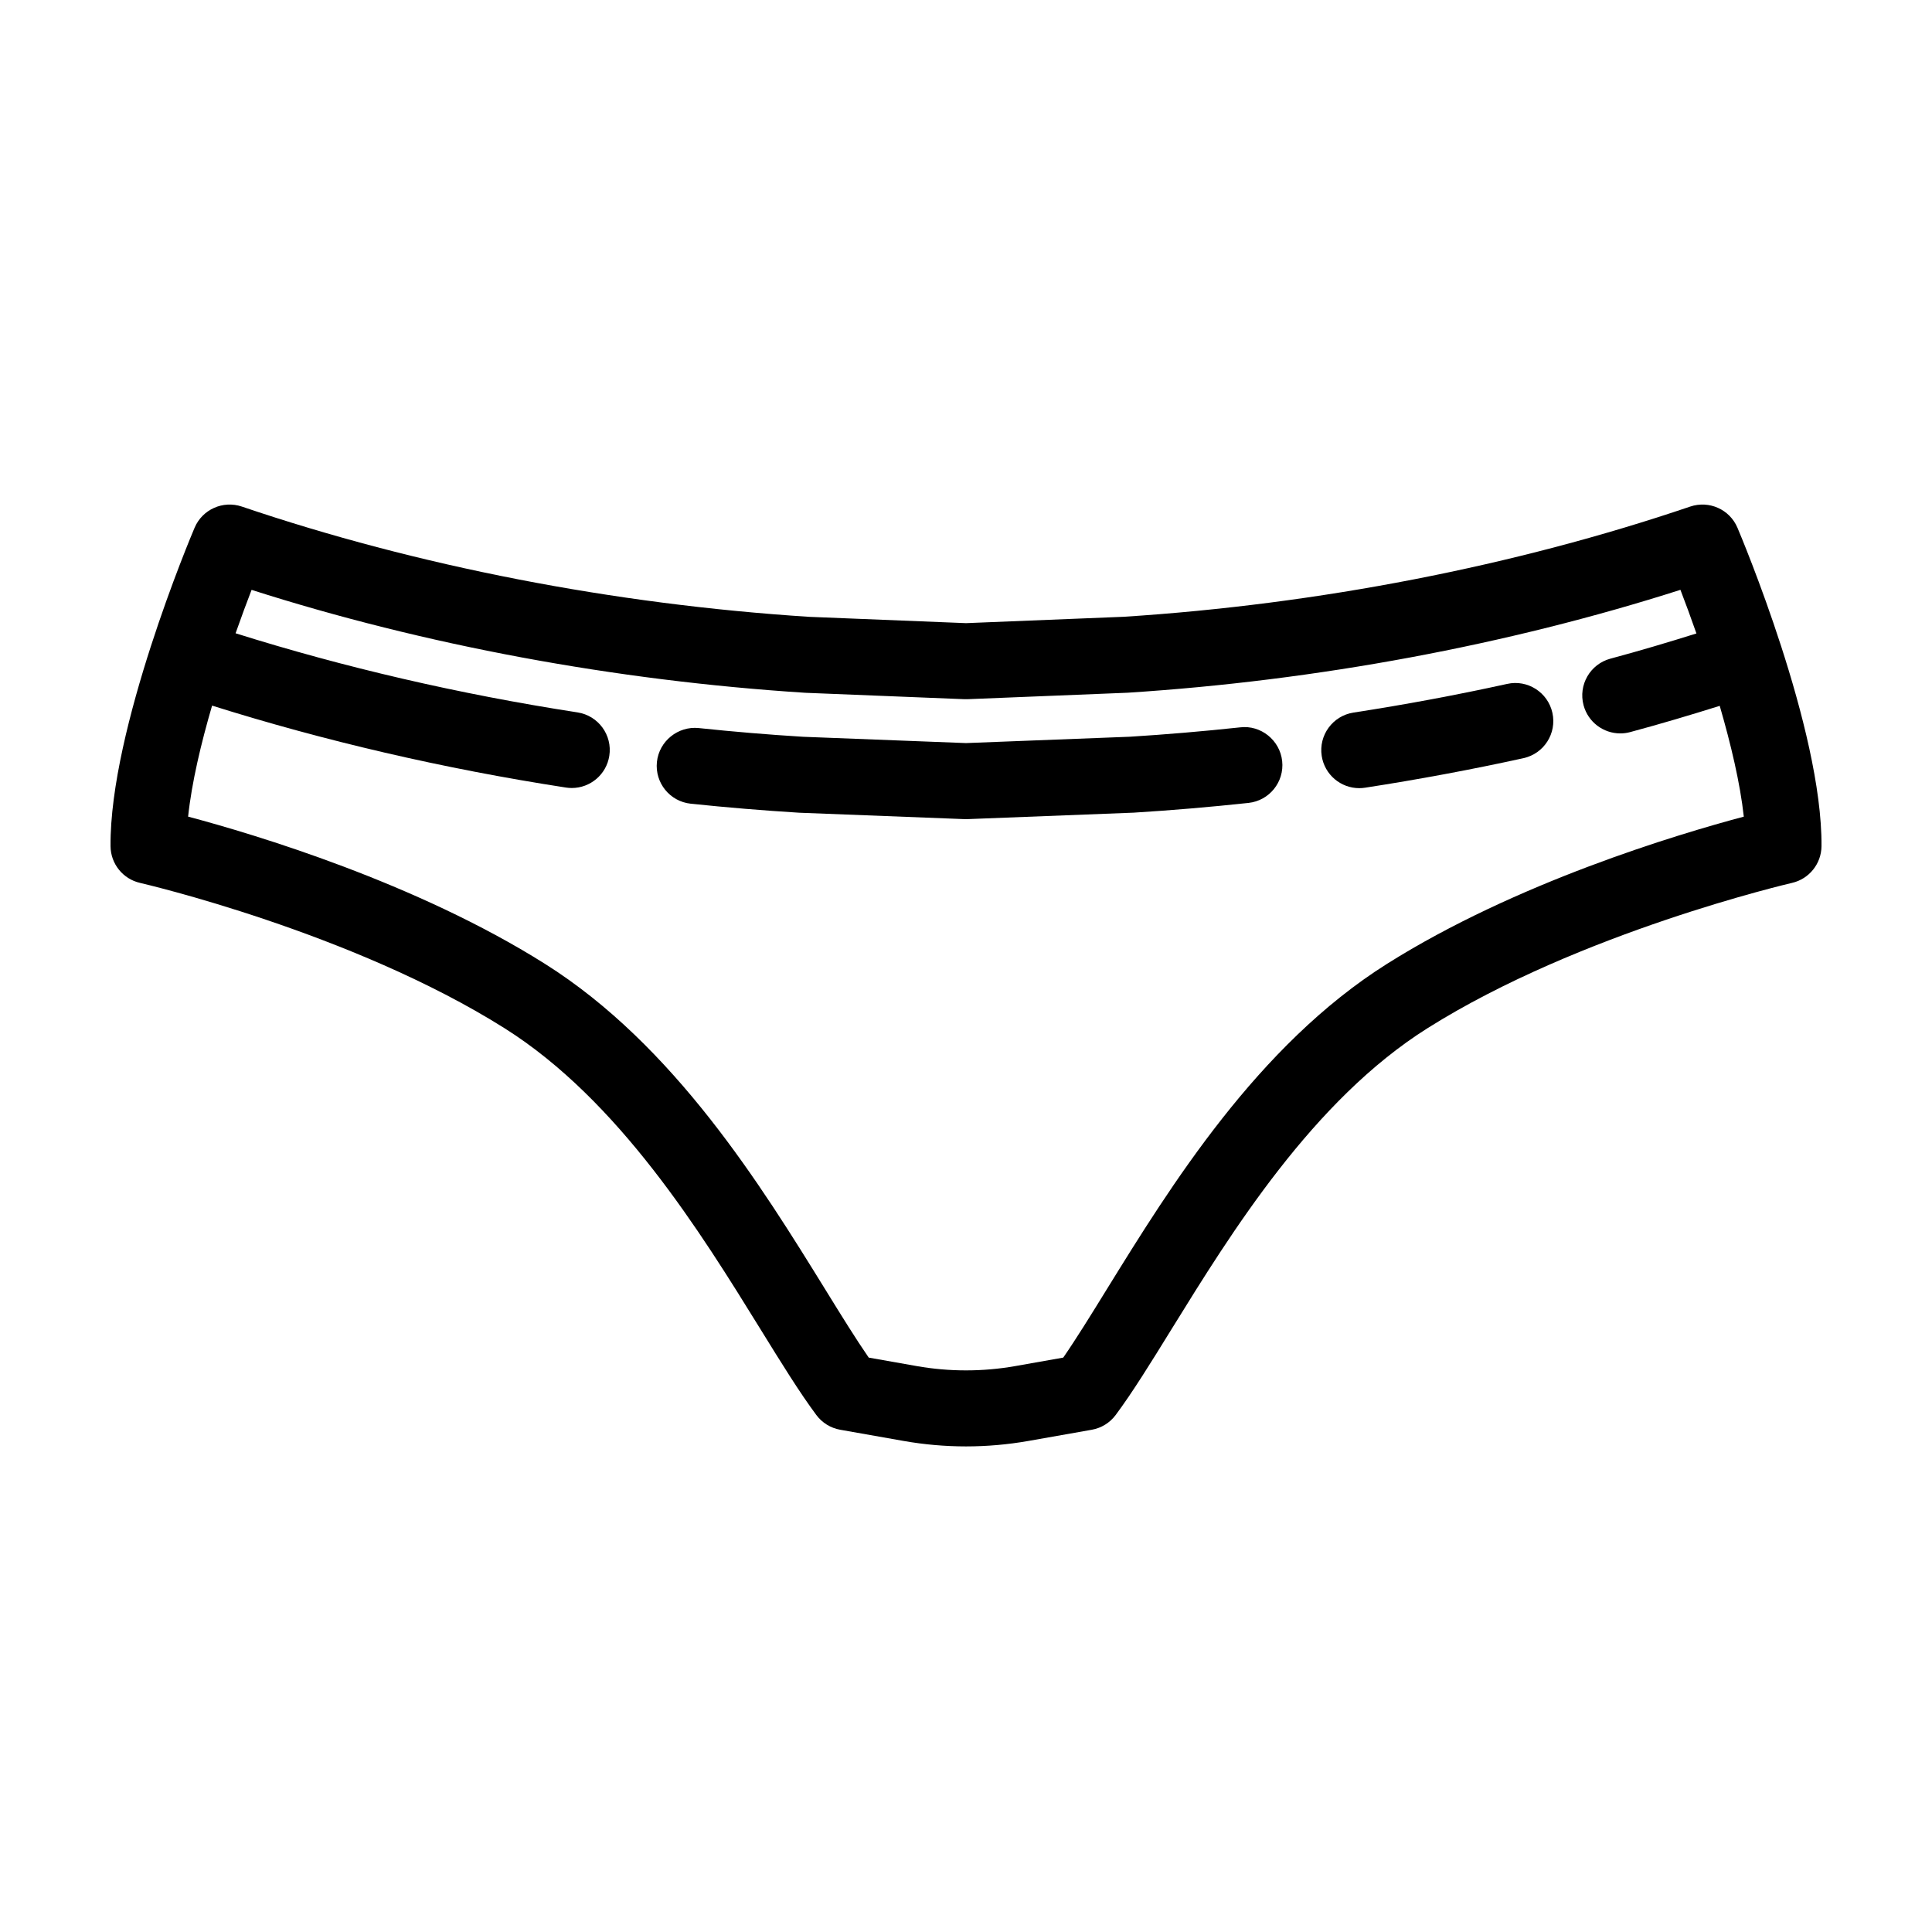
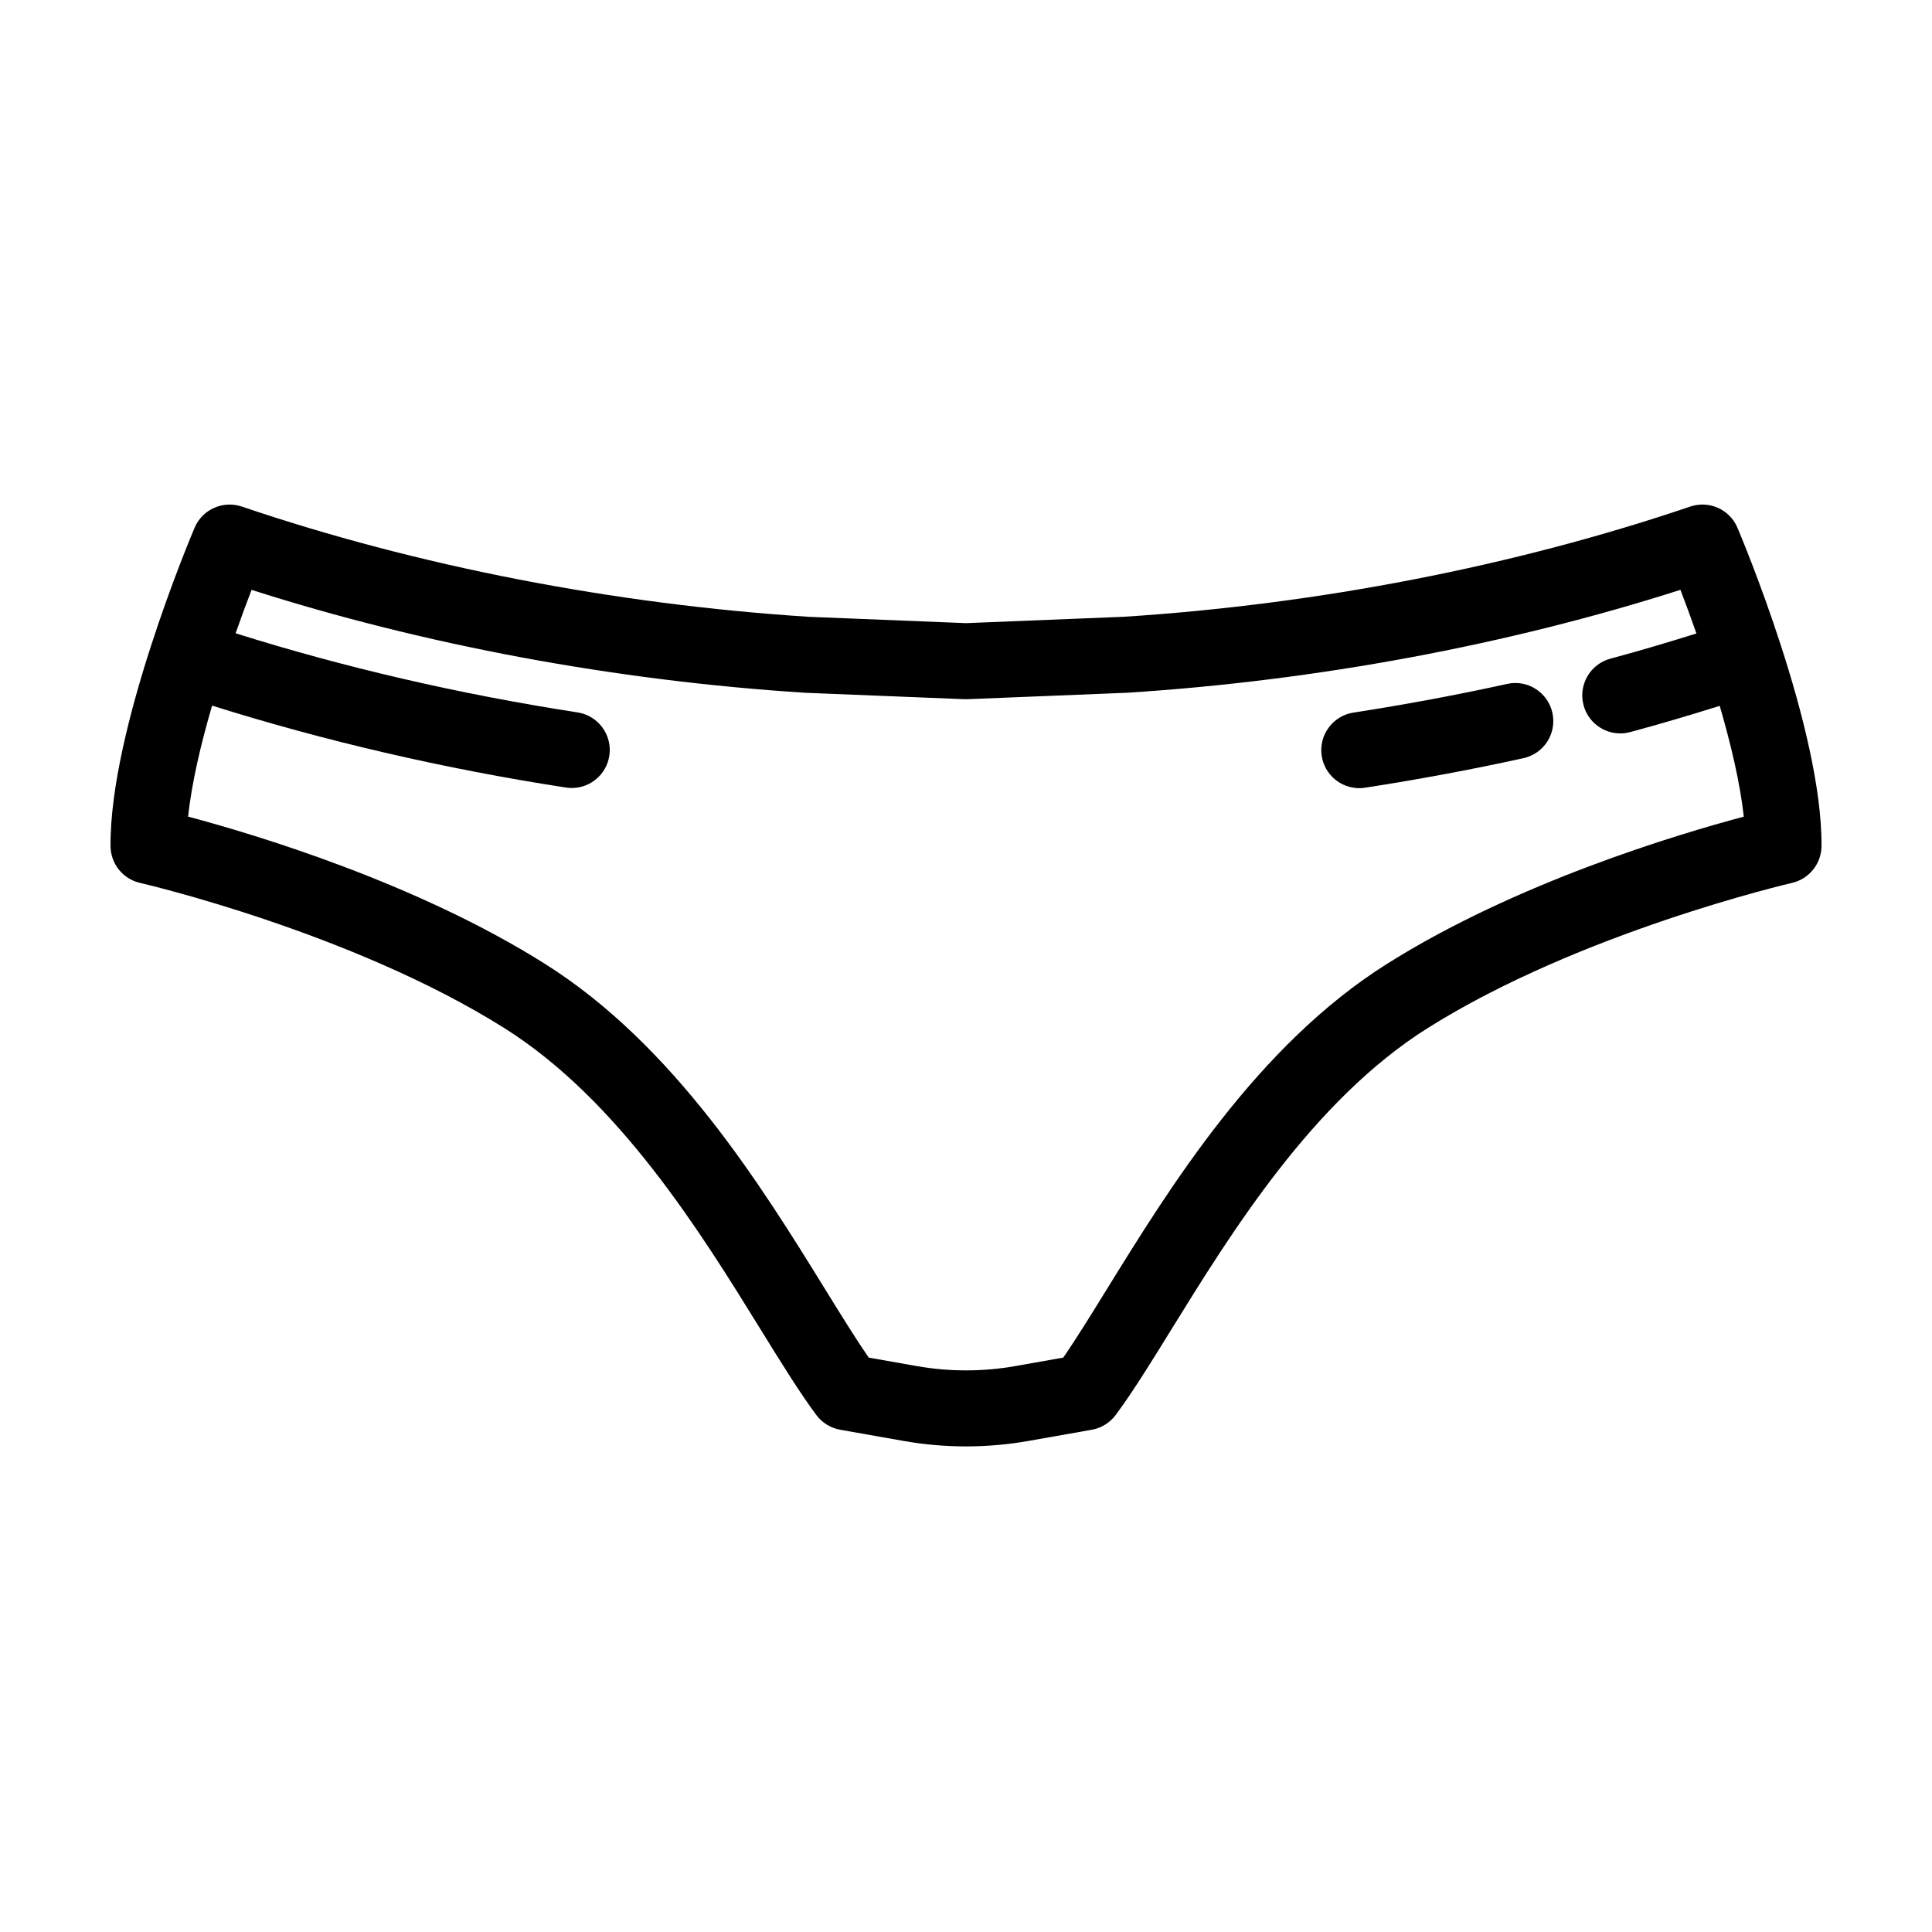
<svg xmlns="http://www.w3.org/2000/svg" fill="#000000" width="800px" height="800px" version="1.1" viewBox="144 144 512 512">
  <g>
    <path d="m181.12 377.98c0.555 0.125 56.094 13.008 96.559 38.492 30.383 19.129 52.039 54.184 67.852 79.777 5.551 8.988 10.348 16.75 14.809 22.746 1.535 2.062 3.797 3.461 6.332 3.906l16.812 2.969c5.438 0.957 11 1.445 16.516 1.445s11.078-0.488 16.52-1.445l16.809-2.969c2.535-0.449 4.797-1.844 6.332-3.906 4.465-5.996 9.262-13.758 14.809-22.746 15.816-25.598 37.469-60.652 67.852-79.777 40.387-25.426 96.012-38.359 96.566-38.492 4.551-1.043 7.793-5.078 7.828-9.75 0.23-31.02-21.355-82.215-22.277-84.383-2.062-4.852-7.492-7.285-12.508-5.602-46.523 15.785-98.52 25.891-150.12 29.207l-41.801 1.688-41.559-1.672c-51.848-3.332-103.84-13.438-150.37-29.223-4.988-1.684-10.449 0.75-12.508 5.602-0.926 2.168-22.516 53.371-22.281 84.387 0.035 4.676 3.273 8.711 7.832 9.746zm29.559-77.656c45.805 14.629 96.242 24.031 146.71 27.27l42.203 1.699c0.266 0.012 0.539 0.012 0.805 0l42.445-1.715c50.262-3.231 100.68-12.629 146.49-27.266 1.309 3.394 2.762 7.344 4.238 11.559-7.465 2.344-15.07 4.606-22.793 6.68-5.375 1.445-8.559 6.973-7.117 12.348 1.211 4.5 5.281 7.461 9.73 7.461 0.867 0 1.75-0.109 2.621-0.348 8.039-2.16 15.961-4.519 23.734-6.957 2.949 10.148 5.422 20.539 6.379 29.363-17.746 4.727-60.402 17.508-94.543 39.004-34.336 21.617-57.414 58.973-74.262 86.242-4.309 6.984-8.148 13.191-11.547 18.113l-12.75 2.254c-8.578 1.512-17.473 1.512-26.043 0l-12.758-2.254c-3.402-4.926-7.238-11.129-11.547-18.113-16.852-27.277-39.926-64.629-74.262-86.242-34.148-21.508-76.824-34.285-94.559-39.012 0.953-9.023 3.441-19.453 6.352-29.418 29.613 9.309 61.07 16.668 93.766 21.715 0.523 0.082 1.043 0.121 1.559 0.121 4.887 0 9.176-3.562 9.945-8.539 0.852-5.496-2.922-10.645-8.418-11.496-31.629-4.887-62.035-11.984-90.625-20.969 1.543-4.387 3.012-8.32 4.238-11.5z" />
-     <path d="m327.06 356.99c9.473 0.992 19.051 1.789 28.707 2.387l43.836 1.699c0.125 0.004 0.262 0.004 0.387 0.004s0.262 0 0.387-0.004l44.066-1.715c10.02-0.621 20.258-1.484 30.406-2.578 5.535-0.594 9.539-5.562 8.938-11.094-0.594-5.543-5.668-9.582-11.094-8.938-9.848 1.059-19.773 1.898-29.262 2.488l-43.434 1.684-43.211-1.672c-9.141-0.562-18.434-1.34-27.625-2.309-5.441-0.562-10.488 3.438-11.07 8.973-0.578 5.539 3.438 10.496 8.969 11.074z" />
    <path d="m504.21 352.87c0.516 0 1.027-0.039 1.551-0.121 14.09-2.172 28.219-4.805 41.973-7.828 5.438-1.195 8.871-6.57 7.672-12.004-1.195-5.441-6.602-8.898-12.004-7.672-13.34 2.934-27.039 5.488-40.711 7.594-5.5 0.848-9.27 5.992-8.422 11.492 0.766 4.973 5.055 8.539 9.941 8.539z" />
  </g>
</svg>